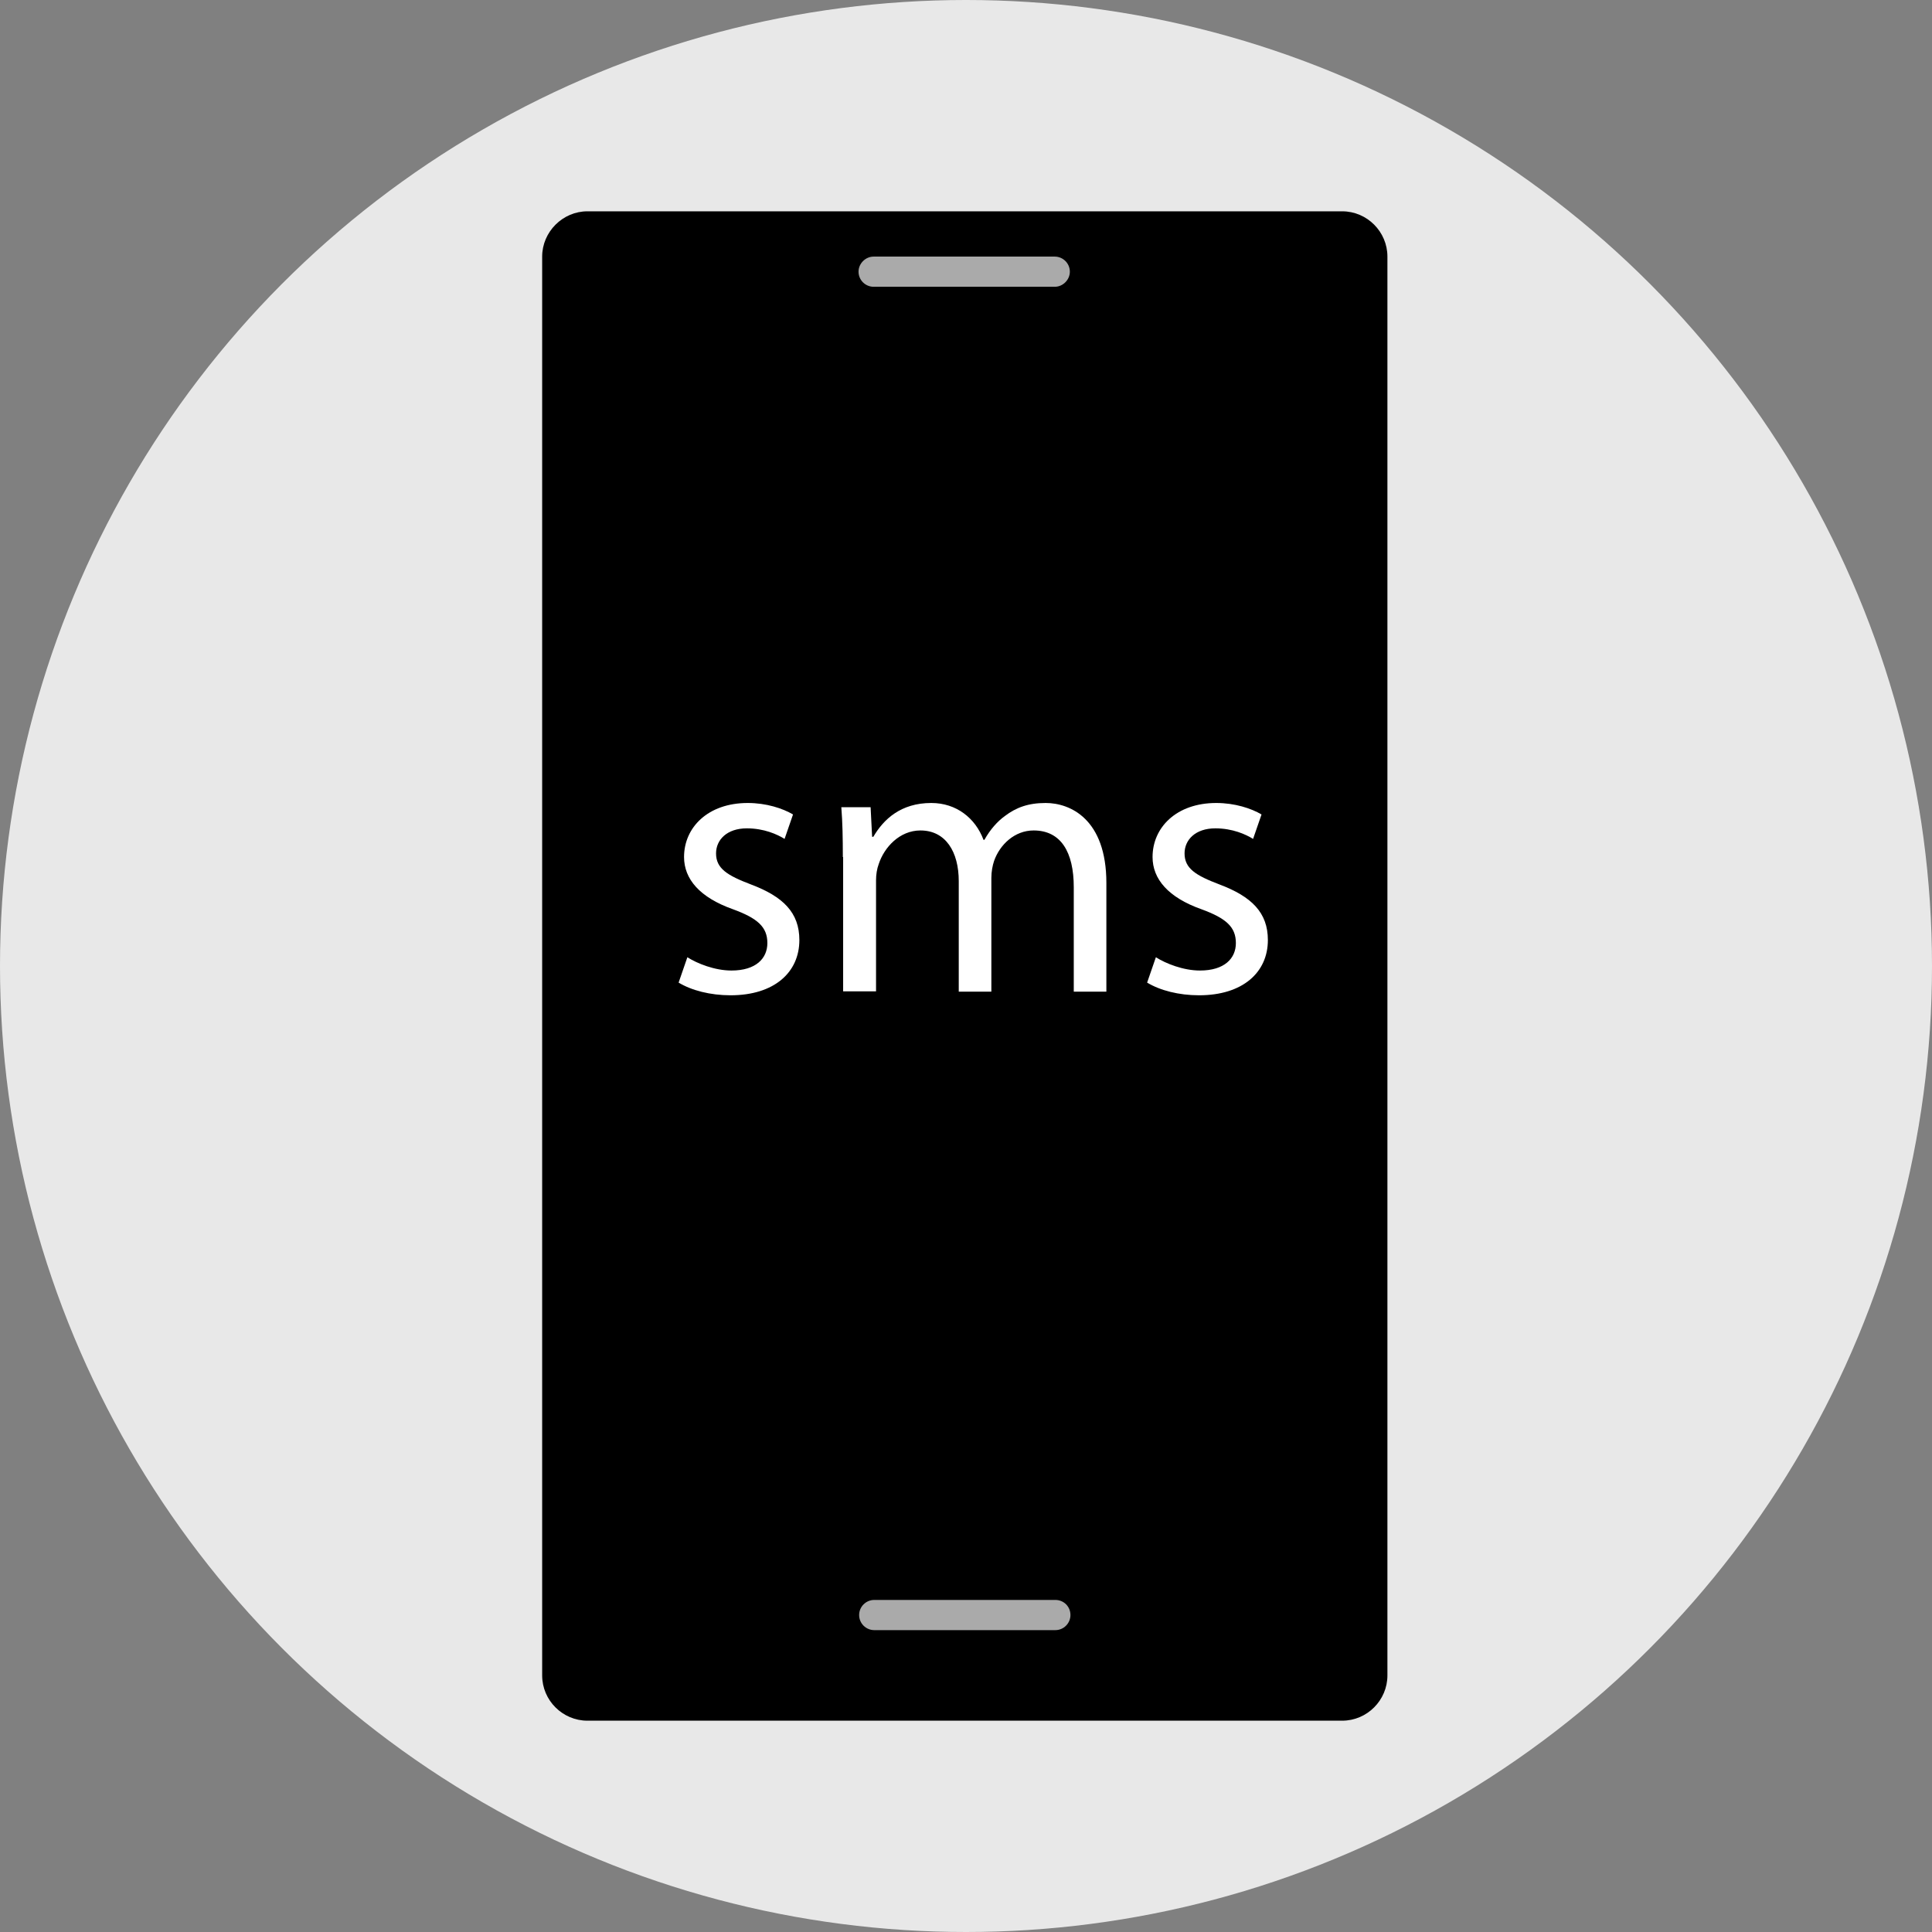
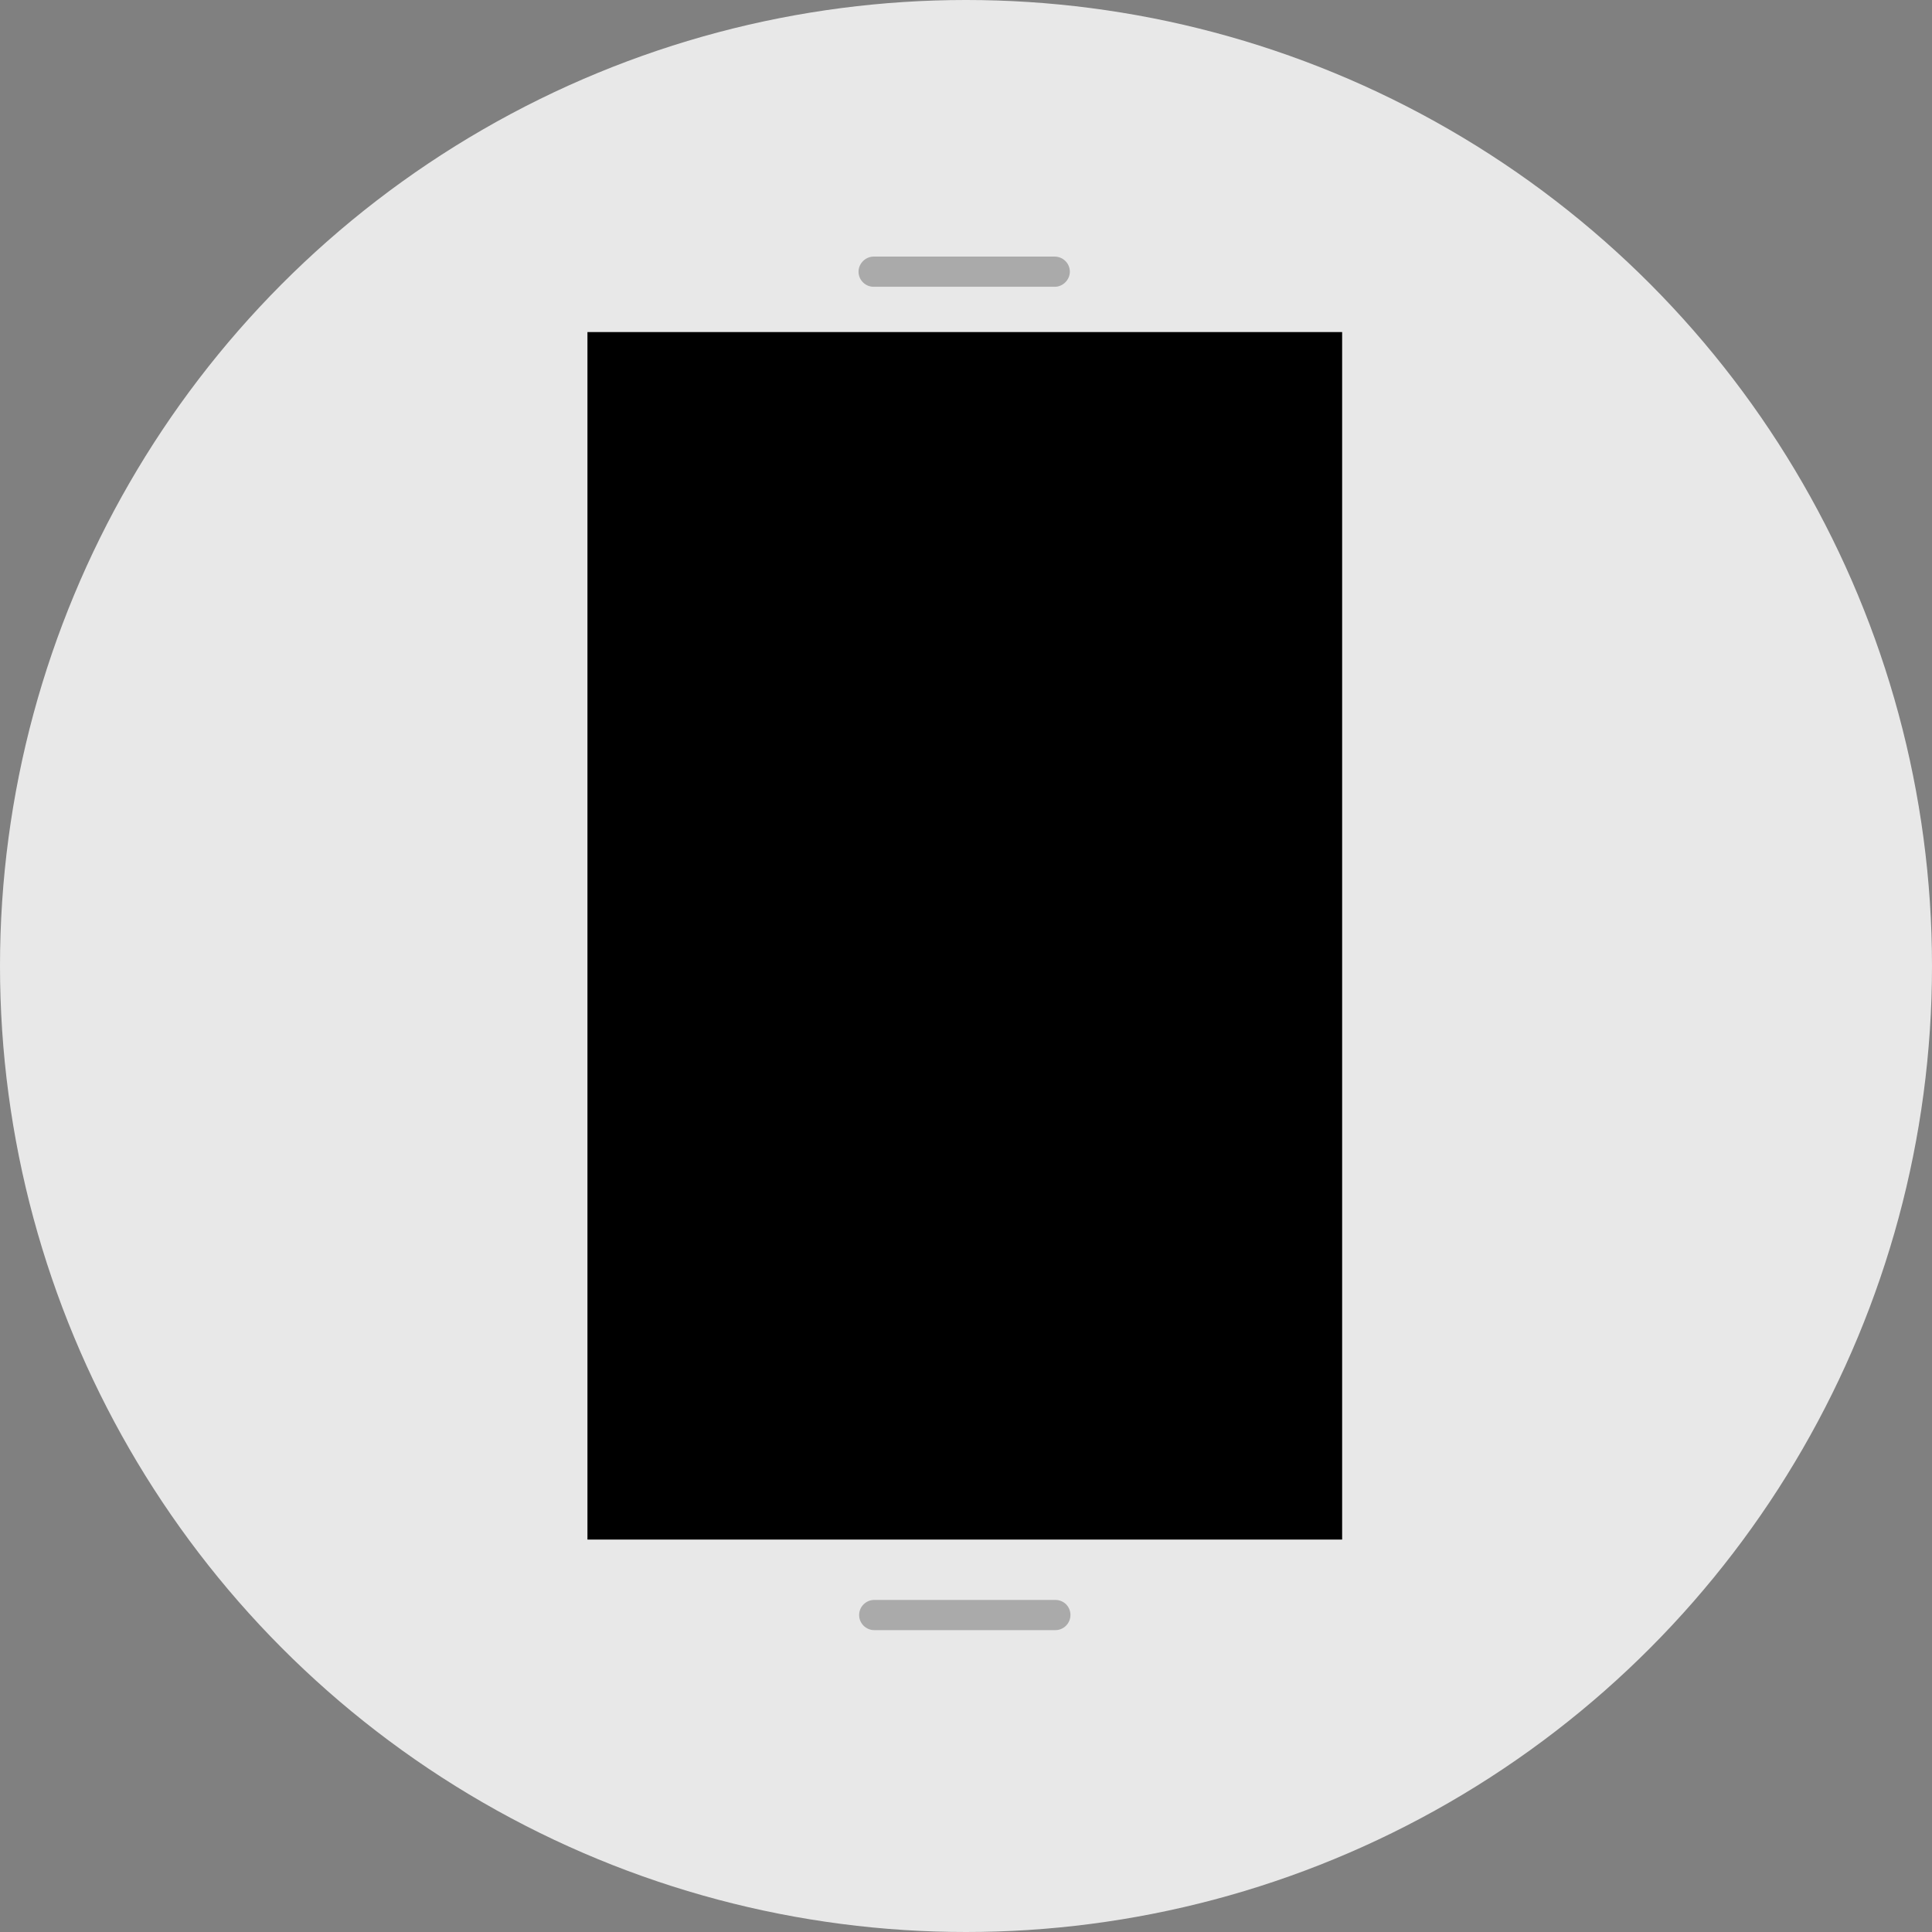
<svg xmlns="http://www.w3.org/2000/svg" version="1.1" id="Layer_1" viewBox="0 0 512 512" xml:space="preserve">
  <rect x="0" y="0" width="512" height="512" fill="#808080" stroke="none" />
  <circle style="fill:#E8E8E8;" cx="256" cy="256" r="256" />
-   <path d="M355.68,456h-200c-6.56,0-12-5.36-12-12V68c0-6.56,5.44-12,12-12h200c6.64,0,12,5.44,12,12v376  C367.68,450.56,362.32,456,355.68,456z" />
  <rect x="155.68" y="88" width="200" height="320" />
  <g>
    <path style="fill:#AAAAAA;" d="M279.52,76h-48c-2.16,0-4-1.76-4-4l0,0c0-2.16,1.84-4,4-4h48c2.16,0,4,1.76,4,4l0,0   C283.52,74.16,281.68,76,279.52,76z" />
    <path style="fill:#AAAAAA;" d="M279.68,432h-48c-2.16,0-4-1.76-4-4l0,0c0-2.24,1.84-4,4-4h48c2.24,0,4,1.76,4,4l0,0   C283.68,430.16,281.92,432,279.68,432z" />
  </g>
  <g>
-     <path style="fill:#FFFFFF;" d="M182.16,253.68c2.64,1.68,7.28,3.52,11.68,3.52c6.48,0,9.52-3.2,9.52-7.28   c0-4.24-2.56-6.56-9.12-8.96c-8.8-3.12-12.96-8-12.96-13.84c0-7.84,6.32-14.32,16.88-14.32c4.96,0,9.28,1.44,12,3.04l-2.24,6.48   c-1.92-1.2-5.44-2.8-10-2.8c-5.28,0-8.16,3.04-8.16,6.64c0,4,2.96,5.84,9.28,8.24c8.48,3.2,12.8,7.44,12.8,14.72   c0,8.56-6.64,14.64-18.24,14.64c-5.36,0-10.32-1.28-13.76-3.36L182.16,253.68z" />
-     <path style="fill:#FFFFFF;" d="M223.36,227.12c0-5.04-0.08-9.2-0.4-13.2h7.76l0.4,7.84h0.32c2.72-4.64,7.28-8.96,15.36-8.96   c6.64,0,11.68,4,13.84,9.76h0.24c1.52-2.72,3.44-4.88,5.44-6.32c2.96-2.24,6.16-3.44,10.8-3.44c6.48,0,16.08,4.24,16.08,21.2v28.8   h-8.64v-27.68c0-9.36-3.44-15.04-10.64-15.04c-5.04,0-8.96,3.76-10.48,8.08c-0.4,1.2-0.72,2.8-0.72,4.48v30.16h-8.64v-29.28   c0-7.76-3.44-13.44-10.16-13.44c-5.52,0-9.6,4.48-11.04,8.88c-0.48,1.28-0.72,2.8-0.72,4.32v29.44h-8.72v-35.6H223.36z" />
-     <path style="fill:#FFFFFF;" d="M306.32,253.68c2.64,1.68,7.28,3.52,11.68,3.52c6.48,0,9.52-3.2,9.52-7.28   c0-4.24-2.56-6.56-9.12-8.96c-8.8-3.12-12.96-8-12.96-13.84c0-7.84,6.32-14.32,16.88-14.32c4.96,0,9.28,1.44,12,3.04l-2.24,6.48   c-1.92-1.2-5.44-2.8-10-2.8c-5.28,0-8.16,3.04-8.16,6.64c0,4,2.96,5.84,9.28,8.24c8.48,3.2,12.8,7.44,12.8,14.72   c0,8.56-6.64,14.64-18.24,14.64c-5.36,0-10.32-1.28-13.76-3.36L306.32,253.68z" />
-   </g>
+     </g>
</svg>